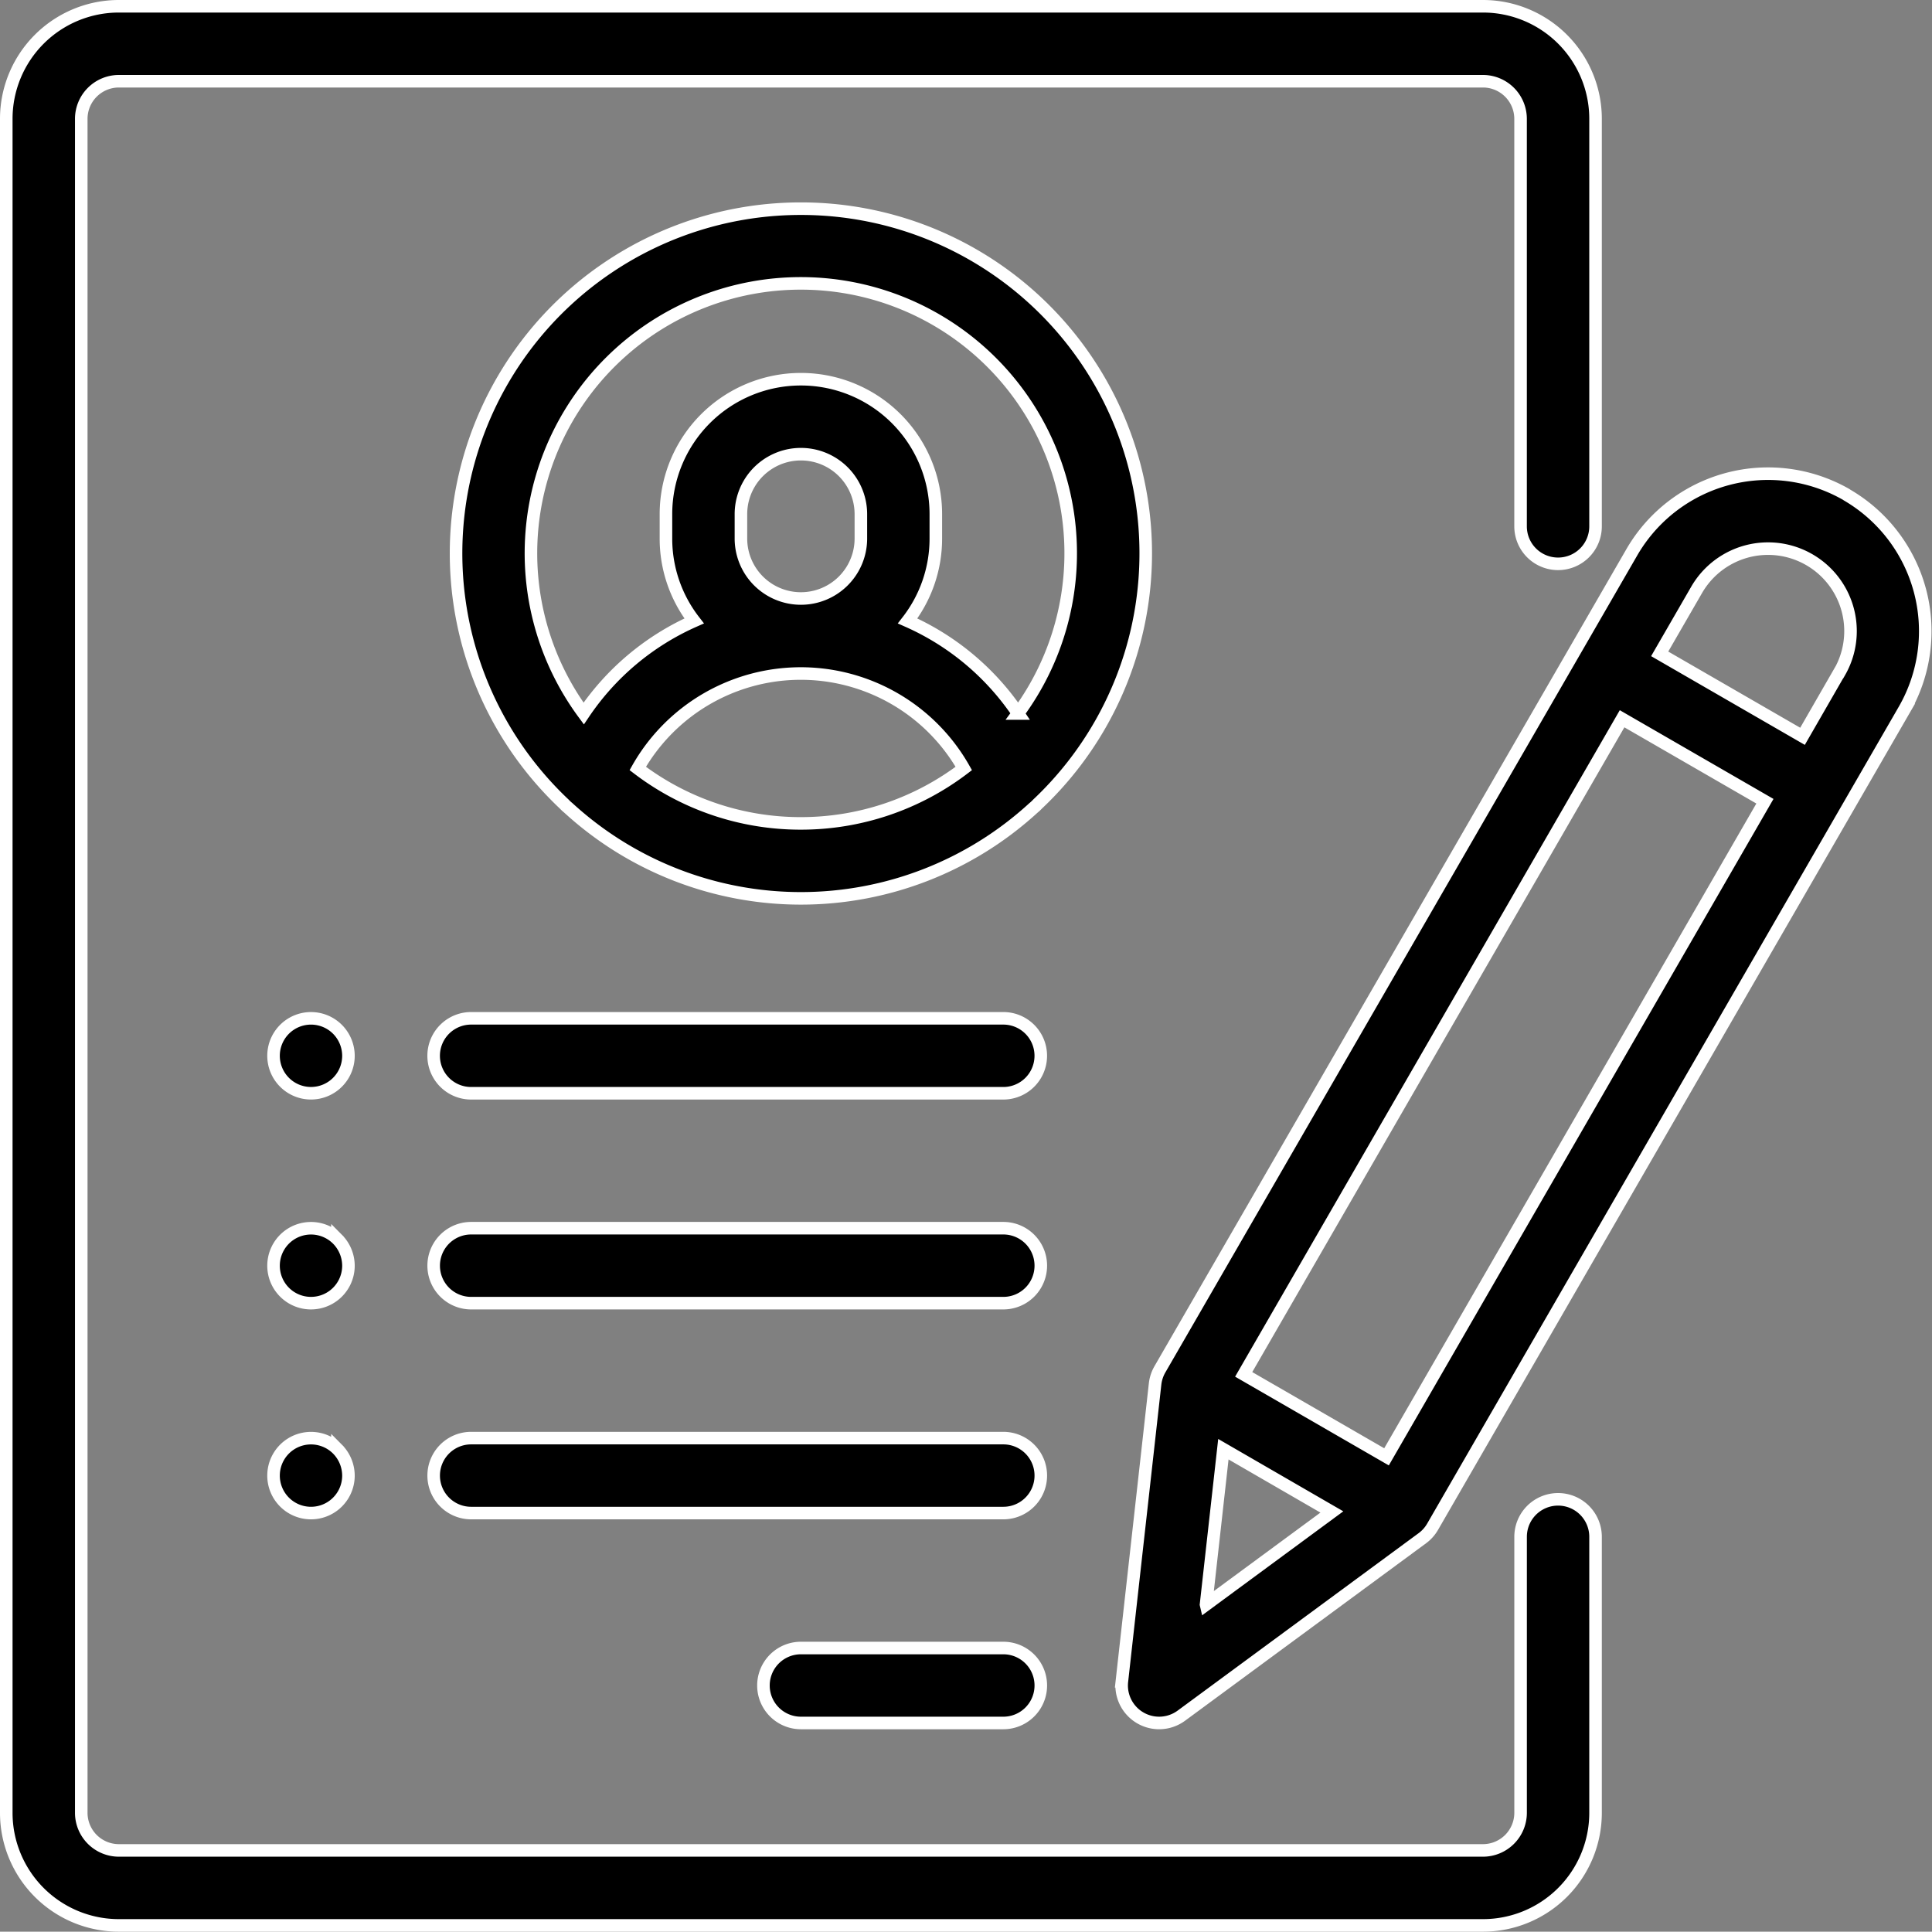
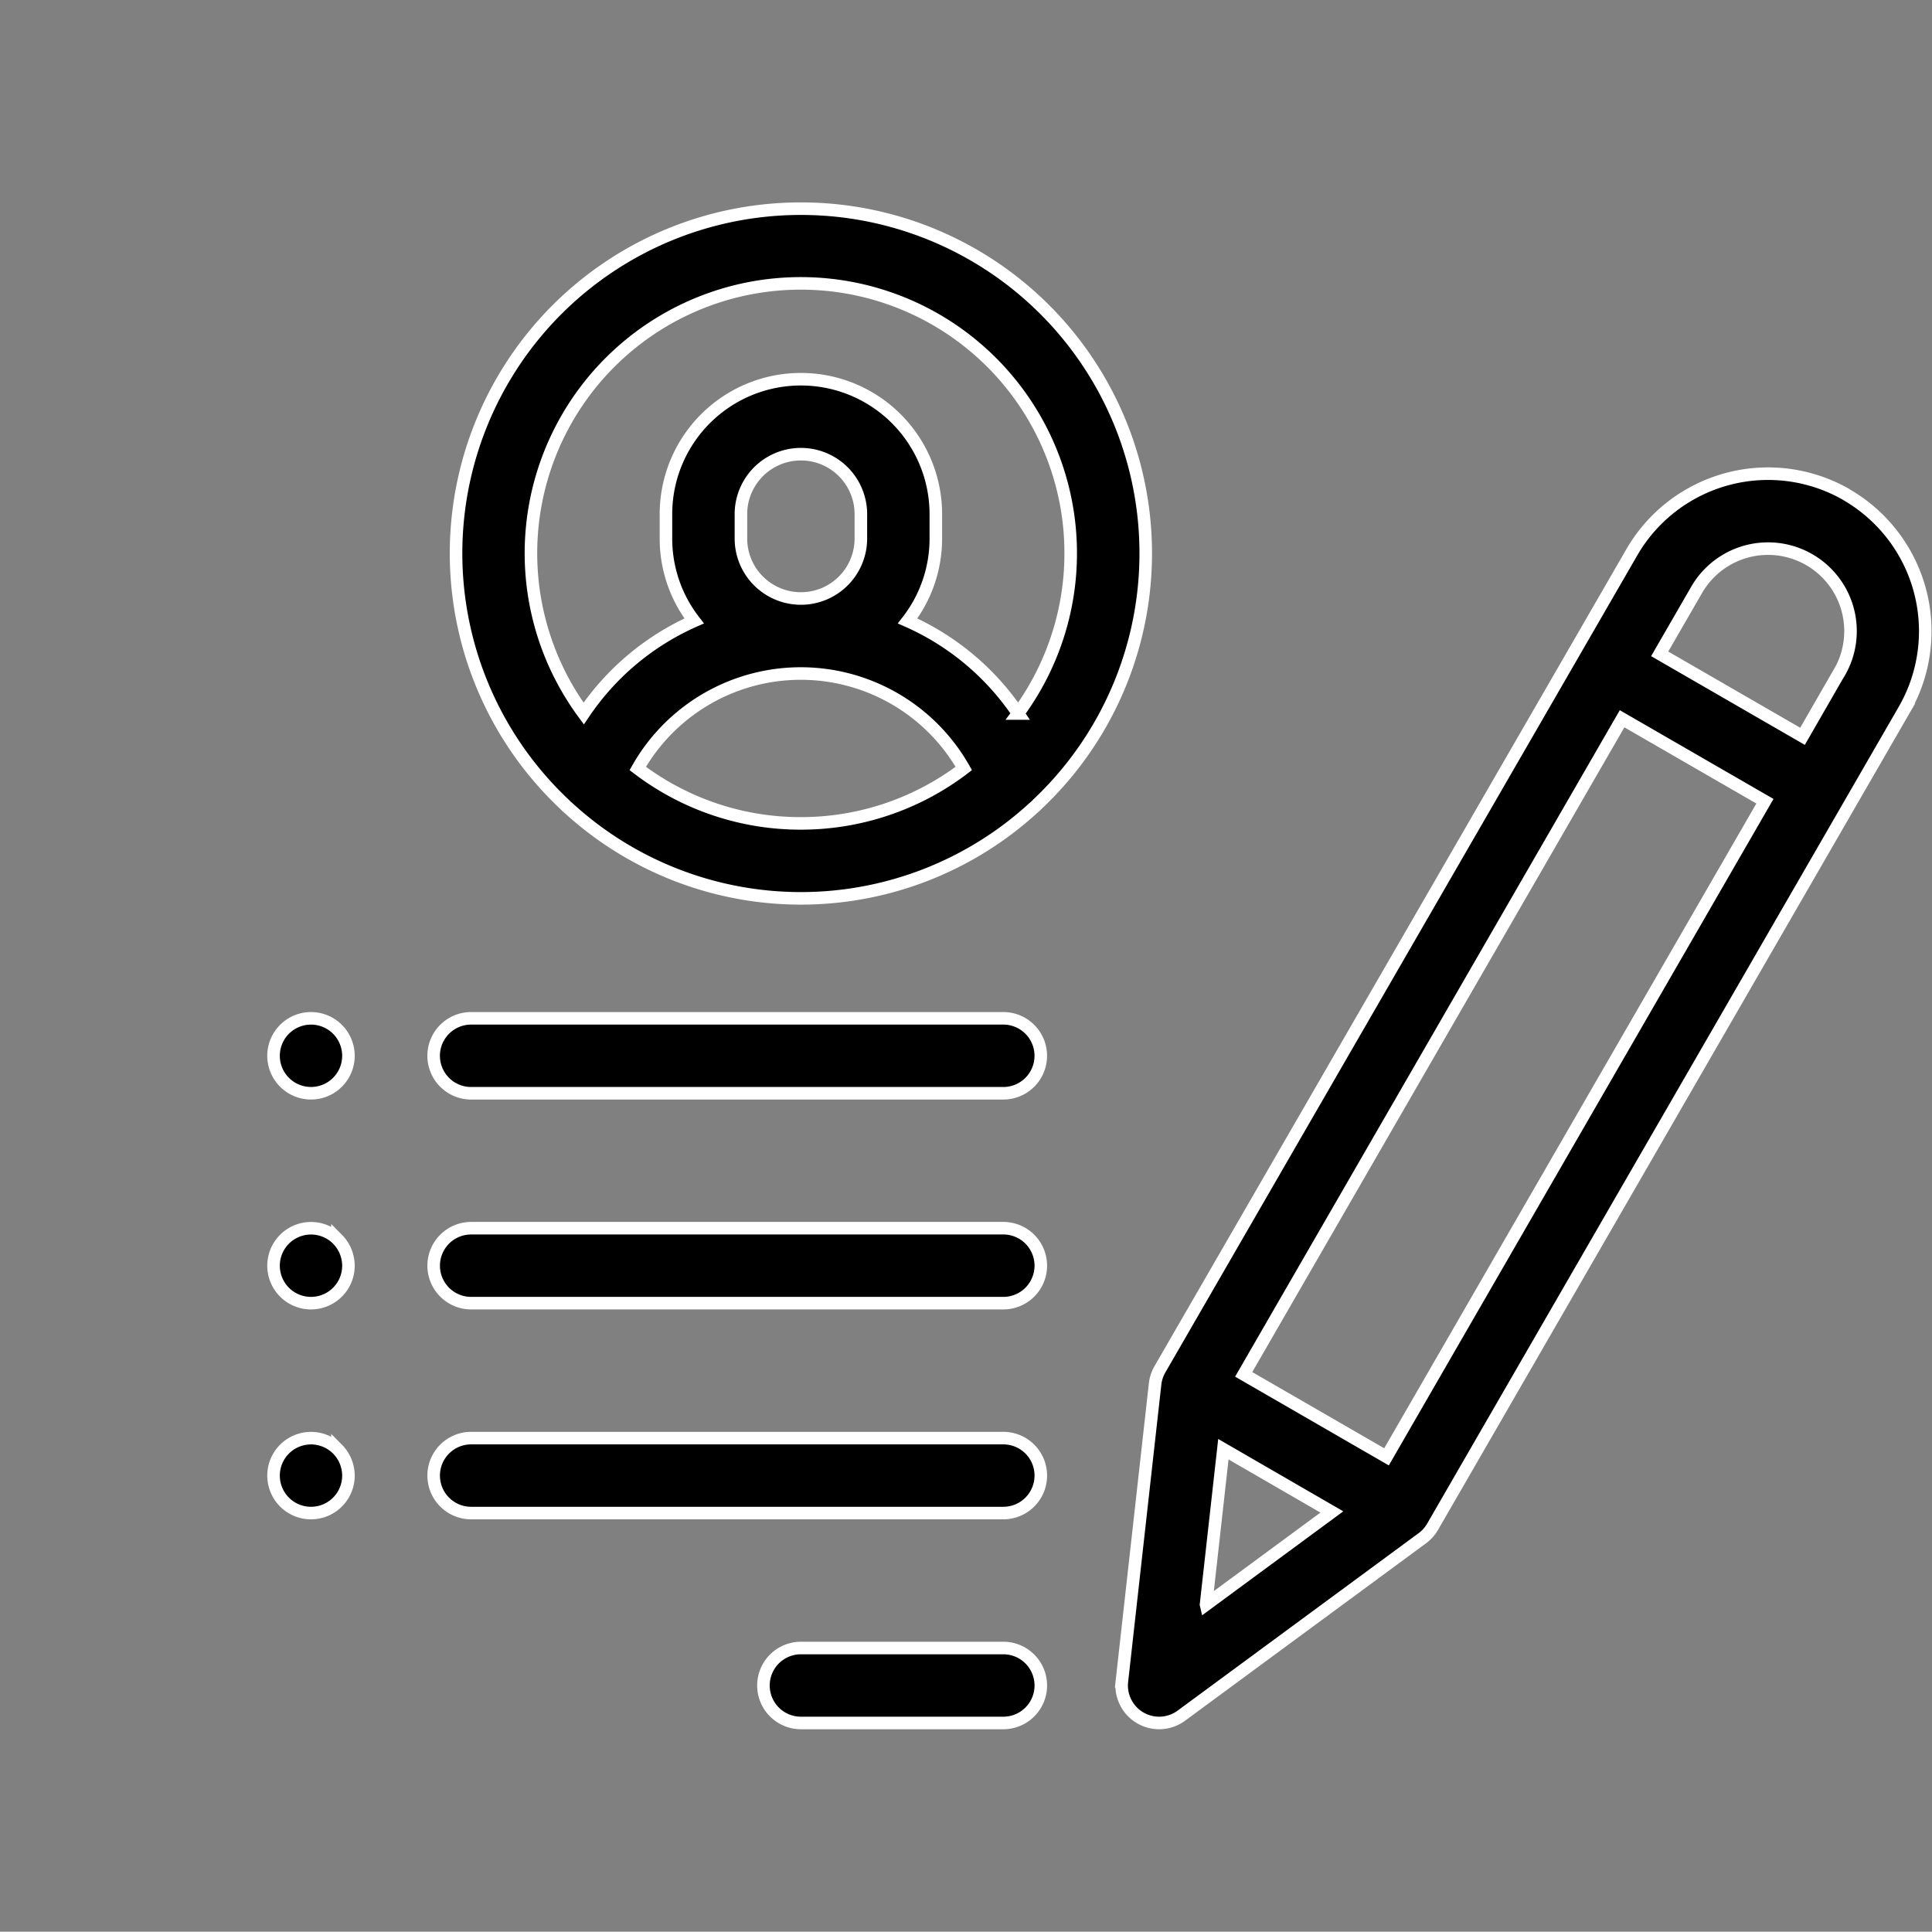
<svg xmlns="http://www.w3.org/2000/svg" width="76.964" height="76.951" viewBox="0 0 76.964 76.951">
  <rect x="0" y="0" width="76.964" height="76.951" fill="#808080" stroke="none" />
  <g transform="translate(0.243 0.25)">
-     <path d="M61.825,22.211a1.493,1.493,0,0,0,1.493-1.493V4.48A4.485,4.485,0,0,0,58.838,0H4.487A4.485,4.485,0,0,0,.007,4.48V71.971a4.485,4.485,0,0,0,4.48,4.48H58.838a4.485,4.485,0,0,0,4.48-4.48v-11a1.493,1.493,0,0,0-2.986,0v11a1.5,1.5,0,0,1-1.493,1.493H4.487a1.5,1.5,0,0,1-1.493-1.493V4.48A1.5,1.5,0,0,1,4.487,2.986H58.838A1.5,1.5,0,0,1,60.331,4.48V20.718A1.493,1.493,0,0,0,61.825,22.211Z" stroke="#fff" stroke-width="0.5" />
    <path d="M92.3,54a13.73,13.73,0,0,0-9.425,23.722,1.476,1.476,0,0,0,.16.149,13.711,13.711,0,0,0,18.528,0,1.492,1.492,0,0,0,.16-.149A13.73,13.73,0,0,0,92.3,54Zm0,24.488A10.693,10.693,0,0,1,85.8,76.3a7.466,7.466,0,0,1,12.988,0A10.694,10.694,0,0,1,92.3,78.488ZM89.91,67.14v-.971a2.389,2.389,0,0,1,4.778,0v.971a2.389,2.389,0,0,1-4.778,0Zm11.041,6.971a10.359,10.359,0,0,0-4.4-3.688,5.347,5.347,0,0,0,1.123-3.283v-.971a5.375,5.375,0,0,0-10.751,0v.971a5.347,5.347,0,0,0,1.123,3.283,10.359,10.359,0,0,0-4.4,3.688,10.751,10.751,0,1,1,17.3,0Zm-.588,37.227H92.3a1.493,1.493,0,0,0,0,2.986h8.063a1.493,1.493,0,0,0,0-2.986Zm0-8.362h-21.2a1.493,1.493,0,0,0,0,2.986h21.2a1.493,1.493,0,0,0,0-2.986Zm0-8.362h-21.2a1.493,1.493,0,0,0,0,2.986h21.2a1.493,1.493,0,0,0,0-2.986ZM73.837,86.69a1.492,1.492,0,1,0,.438,1.056A1.5,1.5,0,0,0,73.837,86.69Zm0,8.362a1.492,1.492,0,1,0,.438,1.056A1.507,1.507,0,0,0,73.837,95.052Zm0,8.362a1.492,1.492,0,1,0,.438,1.056A1.507,1.507,0,0,0,73.837,103.414Zm26.525-17.161h-21.2a1.493,1.493,0,0,0,0,2.986h21.2a1.493,1.493,0,0,0,0-2.986Zm33.6-20.857a6.271,6.271,0,0,0-8.567,2.3L106.6,100.237a1.5,1.5,0,0,0-.191.581l-1.323,11.847a1.493,1.493,0,0,0,2.369,1.368l9.6-7.069a1.491,1.491,0,0,0,.408-.456l18.79-32.546a6.279,6.279,0,0,0-2.3-8.567Zm-25.524,44.209.691-6.187,4.322,2.5-5.012,3.691Zm7.19-5.883-5.69-3.285L125.012,74.32l5.69,3.285ZM133.667,72.47,132.2,75.019l-5.69-3.285,1.472-2.549a3.285,3.285,0,0,1,5.69,3.285Z" transform="translate(-60.637 -45.937)" stroke="#fff" stroke-width="0.5" />
  </g>
</svg>